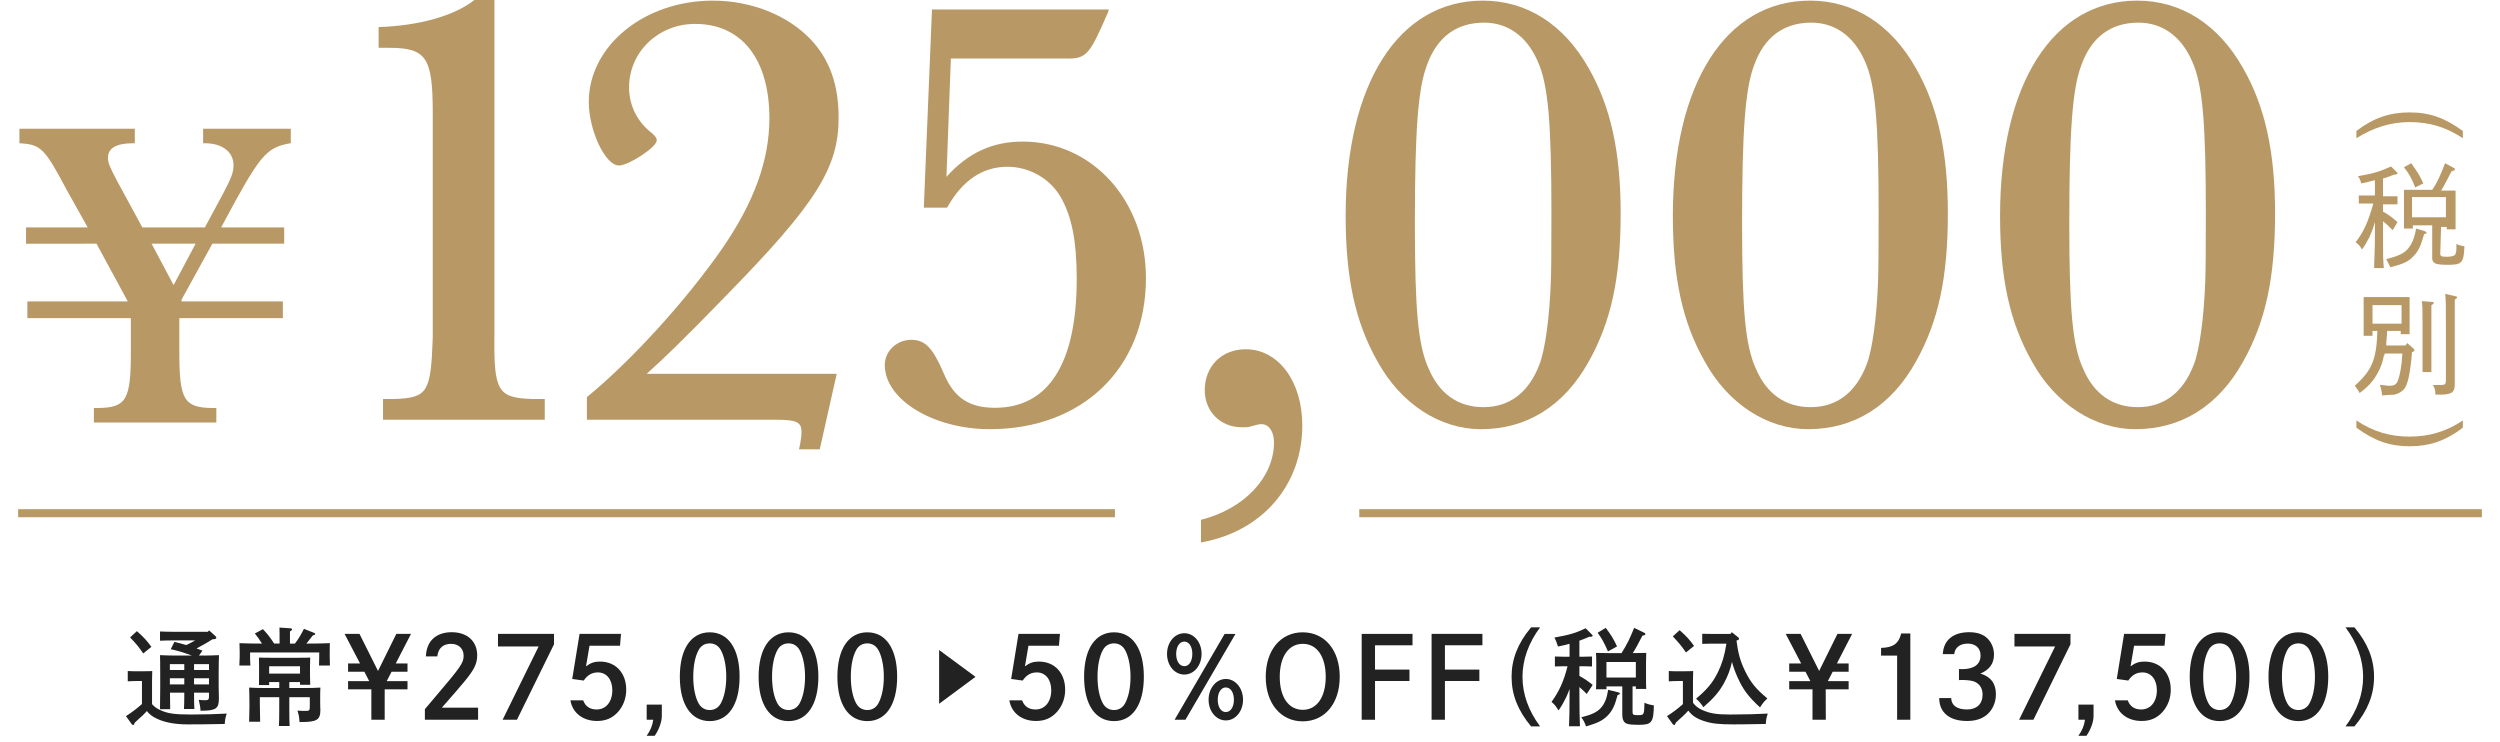
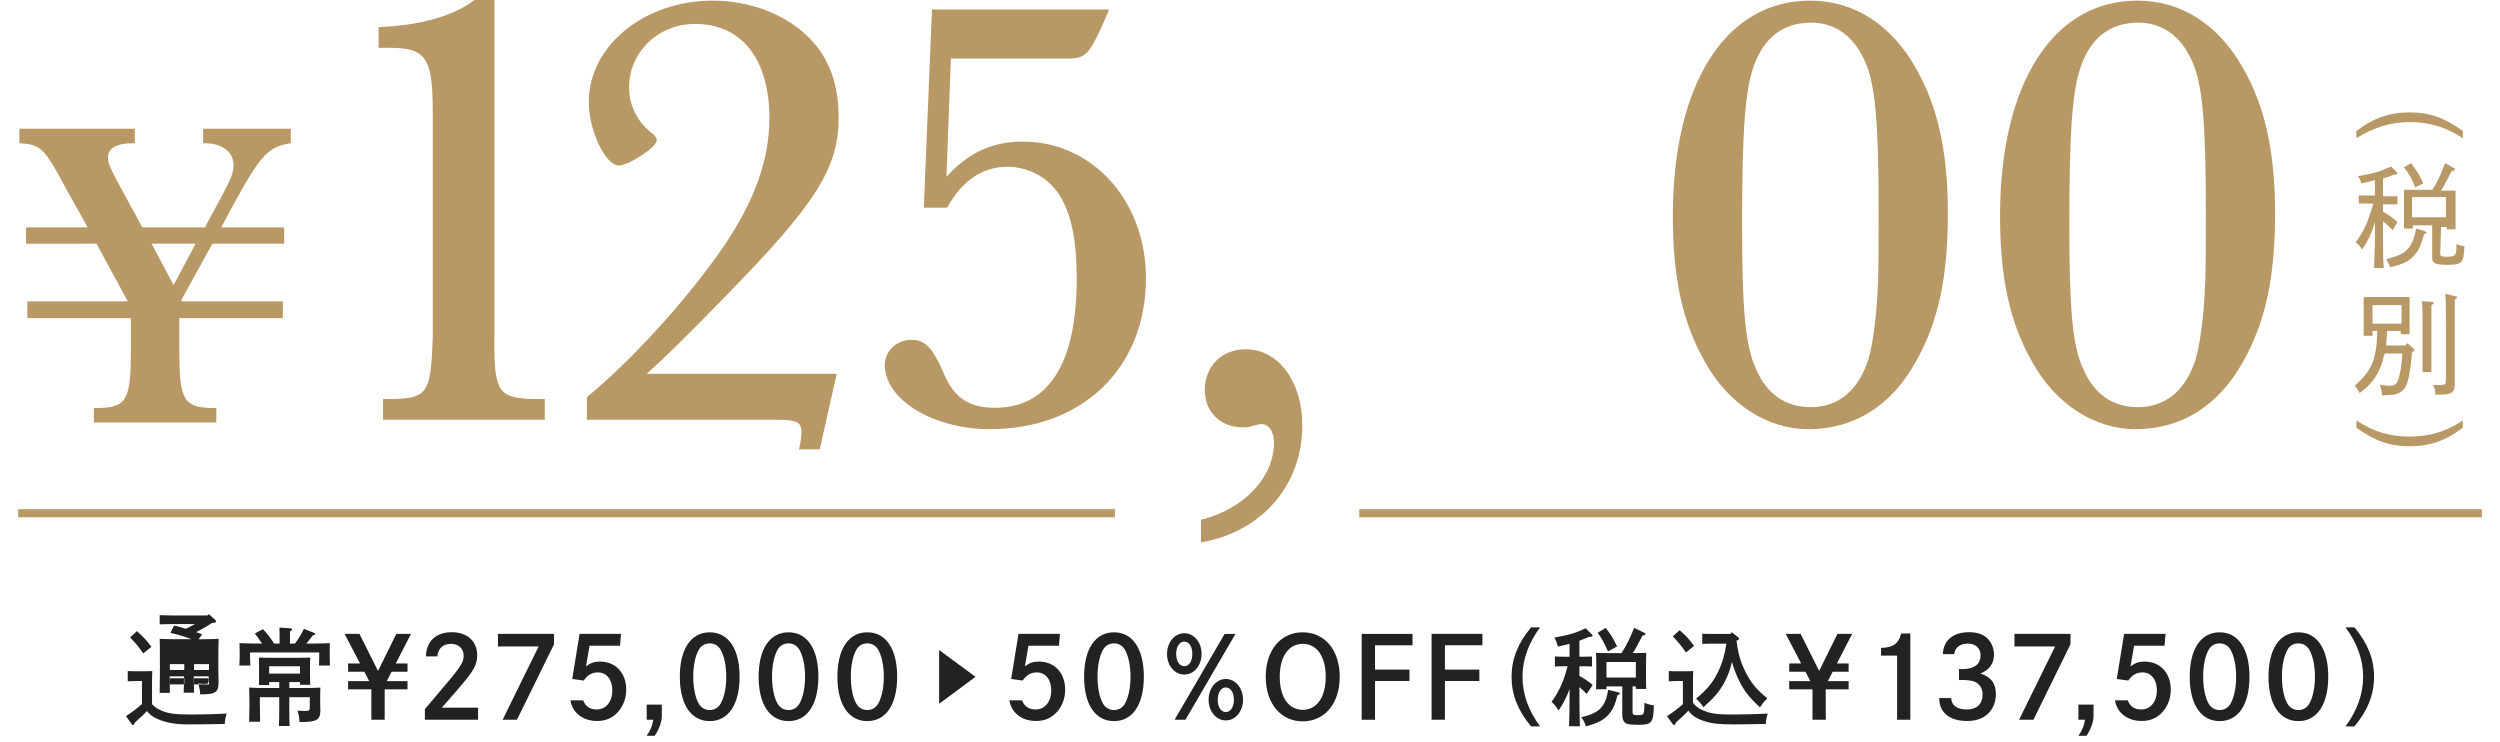
<svg xmlns="http://www.w3.org/2000/svg" id="_レイヤー_1" data-name=" レイヤー 1" width="310" height="92" version="1.1" viewBox="0 0 310 92">
  <defs>
    <style>
      .cls-1 {
        fill: #222;
      }

      .cls-1, .cls-2 {
        stroke-width: 0px;
      }

      .cls-2 {
        fill: #b89965;
      }
    </style>
  </defs>
  <g>
    <rect class="cls-2" x="2.25" y="63.138" width="136" height="1" />
    <rect class="cls-2" x="168.55" y="63.138" width="139.2" height="1" />
  </g>
  <g>
    <g>
      <g>
        <path class="cls-2" d="M46.949,3.354c4.994-.155,9.442-1.404,11.861-3.354h2.497v41.514c-.078,6.944.39,7.803,4.604,7.959h1.639v2.575h-20.055v-2.575h1.483c4.058-.156,4.448-.858,4.682-7.569V13.968c0-6.789-.78-8.038-5.384-8.038h-1.327v-2.575Z" />
        <path class="cls-2" d="M72.776,49.238c5.54-4.525,12.329-12.017,16.776-18.415,3.98-5.775,5.853-11.003,5.853-16.153,0-7.335-3.433-11.705-9.207-11.705-4.604,0-8.194,3.512-8.194,7.882,0,2.106.937,4.058,2.497,5.384.703.546.937.858.937,1.171,0,.858-3.512,3.121-4.682,3.121-1.717,0-3.746-4.37-3.746-7.882,0-6.944,6.867-12.563,15.373-12.563,4.76,0,9.286,1.795,12.173,4.839,2.341,2.497,3.434,5.618,3.434,9.676,0,6.243-2.809,10.69-14.046,22.161-4.838,4.994-7.647,7.726-9.754,9.599h23.565l-2.106,9.364h-2.575l.156-.703c.078-.546.156-.936.156-1.482,0-1.17-.625-1.482-3.044-1.482h-23.565v-2.81Z" />
        <path class="cls-2" d="M114.552,25.751l1.014-24.581h21.928l-.078.312c-2.497,5.696-2.653,5.853-5.853,5.774h-13.655l-.547,14.67c2.653-2.965,5.696-4.37,9.442-4.37,8.661,0,15.294,7.336,15.294,16.934,0,11.159-7.881,18.729-19.352,18.729-7.023,0-13.032-3.668-13.032-7.96,0-1.717,1.483-3.121,3.277-3.121,1.717,0,2.653.937,4.059,4.214,1.248,2.965,3.121,4.214,6.32,4.214,6.633,0,10.145-5.463,10.145-15.997,0-4.682-.624-7.726-1.951-10.066-1.326-2.341-3.901-3.823-6.633-3.823-3.121,0-5.618,1.717-7.491,5.072h-2.887Z" />
        <path class="cls-2" d="M148.922,64.455c5.306-1.326,9.052-5.229,9.052-9.598,0-1.327-.624-2.264-1.561-2.264q-.391,0-1.405.312c-.233.078-.546.078-1.014.078-2.653,0-4.604-1.951-4.604-4.604,0-2.965,2.107-5.072,5.072-5.072,4.058,0,7.023,3.98,7.023,9.442,0,7.413-4.994,13.188-12.563,14.515v-2.81Z" />
-         <path class="cls-2" d="M196.982,8.427c2.73,4.761,3.979,10.379,3.979,18.026,0,7.959-1.17,13.422-3.979,18.416-3.043,5.462-7.648,8.35-13.344,8.35-5.072,0-9.91-3.122-12.798-8.35-2.809-4.916-3.979-10.457-3.979-18.104C166.86,10.378,173.415.077,183.872.077c5.461,0,10.066,2.966,13.109,8.35ZM176.927,8.115c-1.094,2.887-1.482,8.115-1.482,19.586,0,10.69.389,15.139,1.717,18.026,1.326,3.121,3.666,4.76,6.789,4.76,3.199,0,5.617-1.795,6.943-5.307.703-1.795,1.25-5.853,1.406-10.222q.076-1.562.076-8.35c0-11.394-.389-16.153-1.715-19.041-1.328-3.043-3.668-4.76-6.633-4.76-3.434,0-5.854,1.795-7.102,5.307Z" />
        <path class="cls-2" d="M237.556,8.427c2.73,4.761,3.979,10.379,3.979,18.026,0,7.959-1.17,13.422-3.979,18.416-3.043,5.462-7.648,8.35-13.344,8.35-5.072,0-9.91-3.122-12.799-8.35-2.809-4.916-3.979-10.457-3.979-18.104C207.435,10.378,213.989.077,224.446.077c5.461,0,10.066,2.966,13.109,8.35ZM217.501,8.115c-1.094,2.887-1.482,8.115-1.482,19.586,0,10.69.389,15.139,1.717,18.026,1.326,3.121,3.666,4.76,6.789,4.76,3.199,0,5.617-1.795,6.943-5.307.703-1.795,1.25-5.853,1.406-10.222q.076-1.562.076-8.35c0-11.394-.389-16.153-1.715-19.041-1.328-3.043-3.668-4.76-6.633-4.76-3.434,0-5.854,1.795-7.102,5.307Z" />
        <path class="cls-2" d="M278.13,8.427c2.73,4.761,3.979,10.379,3.979,18.026,0,7.959-1.17,13.422-3.979,18.416-3.043,5.462-7.648,8.35-13.344,8.35-5.072,0-9.91-3.122-12.799-8.35-2.809-4.916-3.979-10.457-3.979-18.104,0-16.387,6.555-26.688,17.012-26.688,5.461,0,10.066,2.966,13.109,8.35ZM258.075,8.115c-1.094,2.887-1.482,8.115-1.482,19.586,0,10.69.389,15.139,1.717,18.026,1.326,3.121,3.666,4.76,6.789,4.76,3.199,0,5.617-1.795,6.943-5.307.703-1.795,1.25-5.853,1.406-10.222q.076-1.562.076-8.35c0-11.394-.389-16.153-1.715-19.041-1.328-3.043-3.668-4.76-6.633-4.76-3.434,0-5.854,1.795-7.102,5.307Z" />
      </g>
      <path class="cls-2" d="M27.7,23.935c.983-1.857,1.256-2.568,1.256-3.441,0-1.64-1.366-2.731-3.551-2.731h-.218v-1.803h10.871v1.803h-.055c-3.059.546-3.769,1.42-8.577,10.434h7.812v2.021h-8.904l-3.824,6.938v.219h12.564v2.076h-12.837v4.151c0,5.954.546,6.938,4.097,6.992h.492v1.803h-15.186v-1.803h.546c3.496-.055,4.042-1.038,4.042-6.992v-4.151H3.391v-2.076h12.455l-3.878-7.156H3.227v-2.021h7.647l-2.567-4.589c-2.786-5.244-3.223-5.682-5.845-5.845h-.055v-1.803h14.312v1.803h-.218c-2.076,0-3.114.601-3.114,1.803,0,.601.218,1.146,1.147,2.895l3.114,5.736h7.757l2.294-4.261ZM18.796,30.216l2.731,5.135,2.731-5.135h-5.463Z" />
    </g>
    <g>
      <path class="cls-2" d="M305.392,17.138c-2.1-1.4-4.2-2-6.6-2s-4.5.7-6.6,2v-.9c2.1-1.6,4.1-2.3,6.6-2.3s4.4.7,6.6,2.3v.9Z" />
      <path class="cls-2" d="M295.492,26.238c.9.5,1.2.8,1.8,1.3l-.6,1c-.3-.3-.8-.8-1.2-1.1v1.7c0,2.1,0,3,.1,4.1h-1.2c0-.9.1-2.3.1-4.1v-1.6c-.3,1-.4,1.2-.7,1.9-.3.5-.4.8-.9,1.5-.3-.5-.4-.6-.8-.9,1.1-1.4,1.6-2.7,2.2-4.8h-1.8v-1h2v-1.9c-.5.1-1,.3-1.7.4-.1-.4-.2-.6-.4-.9,1.9-.3,2.8-.6,4.1-1.2l.7.7.1.1c0,.1-.1.2-.2.2h-.2c-.5.2-1,.4-1.4.5v2.2h1.8v1h-1.8v.9h0ZM300.592,28.638c.2.1.3.1.3.2s0,.1-.3.2c-.4,1.4-.7,2.1-1.3,2.7-.6.7-1.3,1-2.9,1.4-.2-.5-.3-.6-.5-1,1.5-.4,2.2-.7,2.7-1.3.5-.6.8-1.3,1-2.5l1,.3ZM302.592,31.438c0,.3.1.4.8.4.6,0,.8-.1,1-.2.1-.1.2-.4.2-.8v-.6c.3.2.5.2,1,.3-.1,2.1-.3,2.3-2.1,2.3-1.1,0-1.5-.1-1.7-.3s-.2-.4-.2-.7v-3.9h-2.4v.4h-1.1v-4.8h3.5c.7-1,1-1.8,1.6-3.3l1.1.6c.1,0,.1.1.1.2s-.1.1-.4.2c-.7,1.3-.9,1.8-1.3,2.4h1.8v4.8h-1.1v-.3h-.7l-.1,3.3h0ZM298.992,20.238c.7,1,1,1.4,1.5,2.5l-1,.5c-.5-1.2-.7-1.6-1.4-2.5l.9-.5ZM303.292,24.438h-4.2v2.5h4.2v-2.5Z" />
      <path class="cls-2" d="M295.992,41.138c0,.6-.1,1.1-.1,1.7h2.4l.2-.3.8.7q.1.1.1.2c0,.1-.1.1-.2.2h-.1c-.2,2.5-.5,3.9-.9,4.5-.3.4-.8.7-1.3.8q-.4,0-1.5.1c-.1-.6-.1-.8-.3-1.3.5,0,.9.1,1.1.1.8,0,1-.2,1.2-.8s.4-1.5.5-3.2h-2.2c0,.1,0,.2-.1.3-.2,1.1-.7,2.2-1.4,3.1-.4.5-.8.9-1.6,1.5-.2-.4-.3-.5-.6-.9,2.1-1.9,2.7-3.2,2.8-6.8h-.6v.6h-1.1v-4.8h5.7v4.6h-1.1v-.4h-1.7v.1h0ZM297.792,37.838h-3.6v2.3h3.6v-2.3ZM301.592,37.438c.2,0,.2.1.2.1,0,.1-.1.2-.3.3v8.3h-1.1v-6.3c0-1.3,0-2.1-.1-2.5l1.3.1ZM304.492,36.738c.1,0,.2.1.2.1,0,.1-.1.2-.3.3v10.5c0,.7-.2,1.1-.8,1.2-.3.1-.6.1-1.6.1,0-.6-.1-.8-.3-1.2h1c.5,0,.6-.1.6-.6v-6.6c0-2.3,0-3.7-.1-4.1l1.3.3Z" />
      <path class="cls-2" d="M305.392,53.038c-2.1,1.6-4.1,2.3-6.6,2.3s-4.4-.7-6.6-2.3v-.9c2.1,1.4,4.2,2,6.6,2s4.5-.6,6.6-2v.9Z" />
    </g>
  </g>
  <g>
-     <path class="cls-1" d="M18.853,87.312c.276.316.579.54.987.724.96.447,1.775.565,3.933.565,1.5,0,3.289-.053,4.34-.118-.171.553-.184.592-.25,1.289-1.973.039-2.999.053-4.551.053-1.565,0-2.841-.224-3.84-.697-.54-.25-.921-.526-1.263-.96-.237.289-.737.763-1.092,1.065-.092.079-.237.21-.408.381-.066.211-.119.29-.197.29-.066,0-.132-.053-.185-.119l-.71-.986c.763-.486,1.329-.92,1.986-1.499v-2.854h-.526c-.342,0-.921.014-1.236.04v-1.276c.302.026.855.026,1.236.026h.592q.934,0,1.21-.026-.013.237-.026,1.171v2.933ZM16.972,78.263c.816.71,1.237,1.171,1.802,1.946l-1.013.815c-.618-.881-.75-1.052-1.631-1.986l.842-.775ZM24.062,85.892c0,.881.013,1.604.04,2.025h-1.289c.026-.461.04-1.104.04-2.025h-1.776c.013,1.513.013,1.591.026,2.052h-1.263c.013-.565.026-1.736.026-2.565v-1.578q0-2.144-.026-2.564c.513.026,1.263.053,1.973.053h1.986c-1.197-.435-1.684-.579-2.63-.789l.46-.908c.553.132,1.026.264,1.473.395.369-.184.75-.368,1.105-.578h-2.525c-.539,0-1.354.013-1.841.039v-1.145c.487.026,1.302.04,1.841.04h4.078l.171-.171.789.71c.079.079.105.132.105.184,0,.105-.092.172-.25.185l-.25.026c-.631.421-1.289.776-1.96,1.131.25.079.487.171.737.276l-.434.605h.526c.697,0,1.447-.026,1.96-.053q-.026.354-.04,2.131v1.657c0,.263.013.973.026,1.46v.171c0,1.21-.381,1.473-2.196,1.473h-.079q-.026-.592-.224-1.354c.316.04.487.053.737.053.486,0,.539-.065.539-.553v-.381h-1.854ZM22.852,82.354h-1.789v.723h1.789v-.723ZM22.852,84.103h-1.789v.763h1.789v-.763ZM25.917,83.076v-.723h-1.854v.723h1.854ZM24.062,84.865h1.854v-.763h-1.854v.763Z" />
+     <path class="cls-1" d="M18.853,87.312c.276.316.579.54.987.724.96.447,1.775.565,3.933.565,1.5,0,3.289-.053,4.34-.118-.171.553-.184.592-.25,1.289-1.973.039-2.999.053-4.551.053-1.565,0-2.841-.224-3.84-.697-.54-.25-.921-.526-1.263-.96-.237.289-.737.763-1.092,1.065-.092.079-.237.21-.408.381-.066.211-.119.29-.197.29-.066,0-.132-.053-.185-.119l-.71-.986c.763-.486,1.329-.92,1.986-1.499v-2.854h-.526c-.342,0-.921.014-1.236.04v-1.276c.302.026.855.026,1.236.026h.592q.934,0,1.21-.026-.013.237-.026,1.171v2.933ZM16.972,78.263c.816.71,1.237,1.171,1.802,1.946l-1.013.815c-.618-.881-.75-1.052-1.631-1.986l.842-.775ZM24.062,85.892h-1.289c.026-.461.04-1.104.04-2.025h-1.776c.013,1.513.013,1.591.026,2.052h-1.263c.013-.565.026-1.736.026-2.565v-1.578q0-2.144-.026-2.564c.513.026,1.263.053,1.973.053h1.986c-1.197-.435-1.684-.579-2.63-.789l.46-.908c.553.132,1.026.264,1.473.395.369-.184.75-.368,1.105-.578h-2.525c-.539,0-1.354.013-1.841.039v-1.145c.487.026,1.302.04,1.841.04h4.078l.171-.171.789.71c.079.079.105.132.105.184,0,.105-.092.172-.25.185l-.25.026c-.631.421-1.289.776-1.96,1.131.25.079.487.171.737.276l-.434.605h.526c.697,0,1.447-.026,1.96-.053q-.026.354-.04,2.131v1.657c0,.263.013.973.026,1.46v.171c0,1.21-.381,1.473-2.196,1.473h-.079q-.026-.592-.224-1.354c.316.04.487.053.737.053.486,0,.539-.065.539-.553v-.381h-1.854ZM22.852,82.354h-1.789v.723h1.789v-.723ZM22.852,84.103h-1.789v.763h1.789v-.763ZM25.917,83.076v-.723h-1.854v.723h1.854ZM24.062,84.865h1.854v-.763h-1.854v.763Z" />
    <path class="cls-1" d="M36.571,79.802c.408-.526.75-1.092,1.118-1.828l1.25.499c.105.04.145.066.145.132,0,.092-.026.105-.303.197q-.171.197-.631.803c-.04.065-.092.118-.158.197h.303c.894,0,1.933-.014,2.604-.053-.013.474-.013.724-.013,1.013v.618c0,.329.013.724.026,1.145h-1.354c.013-.382.026-.842.026-1.145v-.474h-8.576v.474c0,.303.013.763.04,1.145h-1.368c.026-.421.04-.815.04-1.145v-.618c0-.289-.013-.539-.026-1.013.671.039,1.71.053,2.604.053h.184c-.263-.435-.565-.868-.881-1.25l1-.539c.565.605.776.854,1.394,1.789h.671v-1.145l-.013-.842,1.315.092c.158,0,.25.053.25.132s-.079.157-.263.263v1.5h.618ZM33.375,84.576v.368h-1.263c.013-.342.013-.71.013-1.092v-1.078q0-1-.013-1.236c.447.025.855.025,1.434.025h3.486c.579,0,.973,0,1.434-.025q-.013.224-.026,1.131v1.092c0,.421.013.815.026,1.157h-1.263v-.342h-1.329v.736h1.907c.697,0,1.434-.013,1.947-.053-.013.264-.04,1.145-.026,1.315v.435q.013.434.013.815c.013.065.013.118.013.184,0,1.263-.421,1.526-2.473,1.526h-.118c-.04-.645-.066-.79-.25-1.421.421.026.605.039.974.039.5,0,.552-.053.552-.539v-1.157h-2.539v1.644c0,.855.013,1.526.04,1.921h-1.329c.026-.46.04-1.079.04-1.921v-1.644h-2.407v.776q.026,1.92.04,2.262h-1.368c.013-.368.039-1.499.039-1.828v-.342q-.013-1.724-.039-2.065c.513.04,1.276.053,1.973.053h1.763v-.736h-1.25ZM37.203,83.523v-.907h-3.828v.907h3.828Z" />
    <path class="cls-1" d="M50.531,82.273v1.022h-1.975l-.603,1.162h2.578v1.023h-2.83v3.768h-1.653v-3.768h-2.886v-1.023h2.62l-.603-1.162h-2.017v-1.022h1.485l-1.919-3.67h1.849l2.297,4.595,2.27-4.595h1.821l-1.891,3.67h1.457Z" />
    <path class="cls-1" d="M52.811,81.391c.07-1.891,1.247-2.997,3.208-2.997,1.919,0,3.152,1.12,3.152,2.857,0,1.022-.35,1.765-1.541,3.207-.602.729-1.373,1.625-2.843,3.292h4.496v1.499h-6.598v-1.316q.238-.295,1.079-1.275c3.404-3.992,3.726-4.454,3.726-5.351,0-.883-.63-1.471-1.555-1.471-.995,0-1.597.546-1.709,1.555h-1.415Z" />
    <path class="cls-1" d="M68.698,78.604v1.288l-4.595,9.357h-1.779l4.468-9.091h-5.042v-1.555h6.948Z" />
    <path class="cls-1" d="M72.314,86.84c.266.742.826,1.135,1.667,1.135,1.163,0,1.947-.953,1.947-2.382,0-1.33-.714-2.213-1.779-2.213-.743,0-1.289.309-1.765,1.009l-1.429-.196.911-5.589h5.141l-.126,1.471h-3.782l-.434,2.549c.588-.434,1.05-.588,1.737-.588,1.933,0,3.25,1.4,3.25,3.488,0,1.05-.351,1.988-.995,2.731-.701.784-1.527,1.148-2.62,1.148-1.765,0-3.054-1.009-3.306-2.563h1.583Z" />
    <path class="cls-1" d="M80.189,89.249v-1.877h1.877v1.4c0,.743-.351,1.709-.883,2.466h-.995c.49-.715.714-1.261.812-1.989h-.812Z" />
    <path class="cls-1" d="M91.709,83.912c0,3.446-1.387,5.505-3.698,5.505-2.325,0-3.712-2.059-3.712-5.505s1.387-5.505,3.712-5.505c2.311,0,3.698,2.059,3.698,5.505ZM86.652,80.564c-.448.784-.687,1.975-.687,3.348s.238,2.563.687,3.348c.294.505.771.784,1.359.784.574,0,1.05-.279,1.345-.784.448-.784.7-1.975.7-3.348s-.266-2.605-.7-3.348c-.308-.519-.771-.784-1.345-.784-.588,0-1.064.266-1.359.784Z" />
    <path class="cls-1" d="M101.478,83.912c0,3.446-1.387,5.505-3.698,5.505-2.325,0-3.712-2.059-3.712-5.505s1.387-5.505,3.712-5.505c2.311,0,3.698,2.059,3.698,5.505ZM96.422,80.564c-.448.784-.687,1.975-.687,3.348s.238,2.563.687,3.348c.294.505.771.784,1.359.784.574,0,1.05-.279,1.345-.784.448-.784.7-1.975.7-3.348s-.266-2.605-.7-3.348c-.308-.519-.771-.784-1.345-.784-.588,0-1.065.266-1.359.784Z" />
    <path class="cls-1" d="M111.247,83.912c0,3.446-1.387,5.505-3.698,5.505-2.325,0-3.712-2.059-3.712-5.505s1.387-5.505,3.712-5.505c2.311,0,3.698,2.059,3.698,5.505ZM106.19,80.564c-.448.784-.687,1.975-.687,3.348s.238,2.563.687,3.348c.294.505.771.784,1.359.784.574,0,1.05-.279,1.345-.784.448-.784.7-1.975.7-3.348s-.266-2.605-.7-3.348c-.308-.519-.771-.784-1.345-.784-.588,0-1.065.266-1.359.784Z" />
    <path class="cls-1" d="M116.451,80.601l4.51,3.327-4.51,3.341v-6.668Z" />
    <path class="cls-1" d="M126.741,86.84c.266.742.826,1.135,1.667,1.135,1.163,0,1.947-.953,1.947-2.382,0-1.33-.714-2.213-1.779-2.213-.743,0-1.289.309-1.765,1.009l-1.429-.196.911-5.589h5.141l-.126,1.471h-3.782l-.434,2.549c.588-.434,1.05-.588,1.737-.588,1.933,0,3.25,1.4,3.25,3.488,0,1.05-.351,1.988-.995,2.731-.701.784-1.527,1.148-2.62,1.148-1.765,0-3.054-1.009-3.306-2.563h1.583Z" />
    <path class="cls-1" d="M141.837,83.912c0,3.446-1.387,5.505-3.698,5.505-2.325,0-3.712-2.059-3.712-5.505s1.387-5.505,3.712-5.505c2.311,0,3.698,2.059,3.698,5.505ZM136.78,80.564c-.448.784-.687,1.975-.687,3.348s.238,2.563.687,3.348c.294.505.771.784,1.359.784.574,0,1.05-.279,1.345-.784.448-.784.7-1.975.7-3.348s-.266-2.605-.7-3.348c-.308-.519-.771-.784-1.345-.784-.588,0-1.064.266-1.359.784Z" />
    <path class="cls-1" d="M148.997,81.083c0,1.442-.938,2.562-2.143,2.562s-2.143-1.12-2.143-2.562c0-1.429.938-2.563,2.143-2.563s2.143,1.12,2.143,2.563ZM153.199,78.604l-6.205,10.646h-1.345l6.205-10.646h1.345ZM145.845,81.083c0,.91.42,1.526,1.009,1.526s.995-.616.995-1.526c0-.896-.406-1.527-.995-1.527s-1.009.631-1.009,1.527ZM154.137,86.77c0,1.429-.938,2.563-2.129,2.563-1.205,0-2.143-1.135-2.143-2.563,0-1.442.938-2.577,2.143-2.577,1.19,0,2.129,1.135,2.129,2.577ZM151,86.77c0,.896.406,1.527.995,1.527.603,0,1.009-.631,1.009-1.527,0-.91-.406-1.526-1.009-1.526-.588,0-.995.63-.995,1.526Z" />
    <path class="cls-1" d="M161.533,78.407c2.746,0,4.594,2.213,4.594,5.519s-1.849,5.52-4.594,5.52c-2.731,0-4.581-2.228-4.581-5.52s1.835-5.519,4.581-5.519ZM161.547,88.017c1.751,0,2.843-1.583,2.843-4.091,0-2.521-1.092-4.09-2.843-4.09-1.765,0-2.858,1.583-2.858,4.09,0,2.521,1.093,4.091,2.858,4.091Z" />
    <path class="cls-1" d="M174.774,83.029v1.415h-4.272v4.805h-1.653v-10.646h6.303v1.414h-4.65v3.012h4.272Z" />
    <path class="cls-1" d="M183.441,83.029v1.415h-4.271v4.805h-1.653v-10.646h6.304v1.414h-4.65v3.012h4.271Z" />
    <path class="cls-1" d="M190.972,77.789c-1.446,1.946-2.183,4.024-2.183,6.143s.736,4.195,2.183,6.143h-1.117c-1.645-1.974-2.42-3.933-2.42-6.143s.775-4.17,2.42-6.143h1.117Z" />
    <path class="cls-1" d="M195.847,83.813c.723.407,1.117.684,1.645,1.117l-.736,1.118c-.238-.25-.58-.565-.908-.854v1.025c0,1.697.025,2.986.066,3.841h-1.355c.039-.854.066-2.144.066-3.841v-.789c-.133.395-.238.618-.422,1.039-.303.618-.5.974-.947,1.631-.314-.525-.486-.736-.867-1.064.959-1.329,1.512-2.552,1.986-4.42h-.514c-.355,0-.775.013-1.053.026v-1.236c.289.013.777.026,1.053.026h.764v-1.604c-.408.118-.869.224-1.434.342-.119-.408-.264-.763-.435-1.118,1.827-.315,2.696-.579,3.866-1.145l.789.789c.053.053.08.093.08.132,0,.079-.092.132-.211.132h-.211c-.459.197-.854.354-1.223.486v1.986h.514c.289,0,.762-.014,1.051-.026v1.236c-.275-.014-.697-.026-1.051-.026h-.514v1.197ZM200.622,85.839c.197.039.236.079.236.157,0,.079-.039.119-.277.198-.342,1.302-.656,1.946-1.223,2.525-.578.604-1.262.946-2.684,1.354-.184-.487-.303-.736-.592-1.132,1.289-.315,1.947-.631,2.434-1.17.461-.514.736-1.184.895-2.236l1.211.303ZM199.2,85.115v.355h-1.301c.025-.316.039-.75.039-1.407v-1.947c0-.407-.014-.921-.039-1.157.459.013.867.026,1.445.026h1.725c.301-.486.604-.986.854-1.5.264-.539.486-1.078.711-1.631l1.275.618c.08.04.119.105.119.158,0,.092-.066.132-.369.197-.631,1.21-.867,1.657-1.197,2.157h.225c.592,0,.986-.014,1.447-.026-.014.236-.027.75-.027,1.157v1.947c0,.618,0,1.065.027,1.367h-1.289v-.315h-.408v3.183c0,.343.092.382.723.382.697,0,.725-.053.75-1.539.355.158.672.25,1.17.329-.039,2.104-.262,2.407-1.828,2.407-.867,0-1.289-.04-1.578-.158-.328-.145-.512-.513-.512-1.092v-3.512h-1.961ZM199.109,77.854c.697.921.92,1.289,1.408,2.302l-1.131.618c-.461-1.052-.711-1.525-1.277-2.314l1-.605ZM202.845,84.011v-1.921h-3.645v1.921h3.645Z" />
    <path class="cls-1" d="M209.931,87.141c.303.395.605.645,1.078.868.947.447,1.828.592,3.539.592,1.748,0,3.537-.053,4.656-.118-.172.553-.186.592-.25,1.289-2.264.039-3.064.053-4.039.053-1.801,0-2.684-.105-3.643-.421-.908-.303-1.461-.671-1.92-1.289-.383.434-.869.881-1.145,1.118-.092.079-.238.21-.408.381-.066.211-.119.29-.197.29-.066,0-.131-.053-.184-.119l-.711-.986c.75-.474,1.314-.907,1.973-1.486v-2.867h-.514c-.342,0-.92.014-1.236.04v-1.276c.303.026.855.026,1.236.026h.58q.92,0,1.209-.026-.012.237-.025,1.171v2.762ZM208.273,78.145c.816.71,1.236,1.17,1.789,1.946l-1,.815c-.617-.881-.762-1.052-1.631-1.999l.842-.763ZM212.114,79.814c-.355,0-.764.014-1.039.026v-1.249c.289.013.762.013,1.039.013h2.459l.172-.21.789.631c.064.053.105.118.105.171,0,.105-.014.132-.316.237.197,1.552.473,2.564,1.064,3.774.686,1.407,1.355,2.236,2.764,3.394-.461.46-.592.618-.908,1.118-1.461-1.342-2.117-2.223-2.801-3.762-.291-.658-.514-1.25-.672-1.881-.236,1.013-.539,1.789-.986,2.617-.605,1.092-1.25,1.854-2.564,2.999-.316-.474-.527-.724-.908-1.053,1.395-1.17,2.105-2.038,2.723-3.314.5-1.025.816-2.064,1.039-3.512h-1.959Z" />
    <path class="cls-1" d="M229.232,82.273v1.022h-1.975l-.604,1.162h2.578v1.023h-2.844l.014,3.768h-1.652v-3.768h-2.887v-1.023h2.621l-.604-1.162h-2.018v-1.022h1.486l-1.92-3.67h1.85l2.297,4.595,2.27-4.595h1.82l-1.891,3.67h1.457Z" />
    <path class="cls-1" d="M233.253,80.34c1.5-.042,2.186-.532,2.494-1.793h1.135v10.702h-1.639v-7.956h-1.99v-.953Z" />
    <path class="cls-1" d="M240.909,81.11c.084-1.723,1.273-2.717,3.264-2.717.98,0,1.736.252,2.27.77.504.491.812,1.233.812,1.989,0,1.121-.547,1.892-1.682,2.367,1.303.406,1.92,1.233,1.92,2.578,0,1.036-.436,1.988-1.191,2.591-.617.477-1.4.715-2.395.715-2.158,0-3.434-1.037-3.447-2.844h1.486c.027.91.713,1.415,1.961,1.415,1.219,0,1.932-.687,1.932-1.85,0-.784-.377-1.358-1.064-1.625-.309-.111-.883-.182-1.527-.182l-.336.014v-1.372c.197.014.281.014.406.014,1.471,0,2.27-.603,2.27-1.695,0-.896-.602-1.471-1.582-1.471-.967,0-1.598.49-1.682,1.303h-1.414Z" />
    <path class="cls-1" d="M256.739,78.604v1.288l-4.594,9.357h-1.779l4.469-9.091h-5.043v-1.555h6.947Z" />
    <path class="cls-1" d="M257.724,89.249v-1.877h1.877v1.4c0,.743-.35,1.709-.883,2.466h-.994c.49-.715.715-1.261.812-1.989h-.812Z" />
    <path class="cls-1" d="M263.839,86.84c.266.742.826,1.135,1.666,1.135,1.164,0,1.947-.953,1.947-2.382,0-1.33-.715-2.213-1.779-2.213-.742,0-1.287.309-1.764,1.009l-1.43-.196.91-5.589h5.141l-.125,1.471h-3.781l-.436,2.549c.588-.434,1.051-.588,1.738-.588,1.932,0,3.248,1.4,3.248,3.488,0,1.05-.35,1.988-.994,2.731-.699.784-1.527,1.148-2.619,1.148-1.766,0-3.053-1.009-3.307-2.563h1.584Z" />
    <path class="cls-1" d="M278.935,83.912c0,3.446-1.387,5.505-3.697,5.505-2.326,0-3.713-2.059-3.713-5.505s1.387-5.505,3.713-5.505c2.311,0,3.697,2.059,3.697,5.505ZM273.878,80.564c-.447.784-.686,1.975-.686,3.348s.238,2.563.686,3.348c.295.505.771.784,1.359.784.574,0,1.051-.279,1.344-.784.449-.784.701-1.975.701-3.348s-.266-2.605-.701-3.348c-.307-.519-.77-.784-1.344-.784-.588,0-1.064.266-1.359.784Z" />
    <path class="cls-1" d="M288.704,83.912c0,3.446-1.387,5.505-3.699,5.505-2.324,0-3.711-2.059-3.711-5.505s1.387-5.505,3.711-5.505c2.312,0,3.699,2.059,3.699,5.505ZM283.648,80.564c-.449.784-.688,1.975-.688,3.348s.238,2.563.688,3.348c.293.505.77.784,1.357.784.574,0,1.051-.279,1.346-.784.447-.784.701-1.975.701-3.348s-.268-2.605-.701-3.348c-.309-.519-.771-.784-1.346-.784-.588,0-1.064.266-1.357.784Z" />
    <path class="cls-1" d="M290.843,90.074c1.447-1.947,2.184-4.025,2.184-6.143s-.736-4.196-2.184-6.143h1.105c1.656,1.973,2.434,3.933,2.434,6.143s-.777,4.169-2.434,6.143h-1.105Z" />
  </g>
</svg>